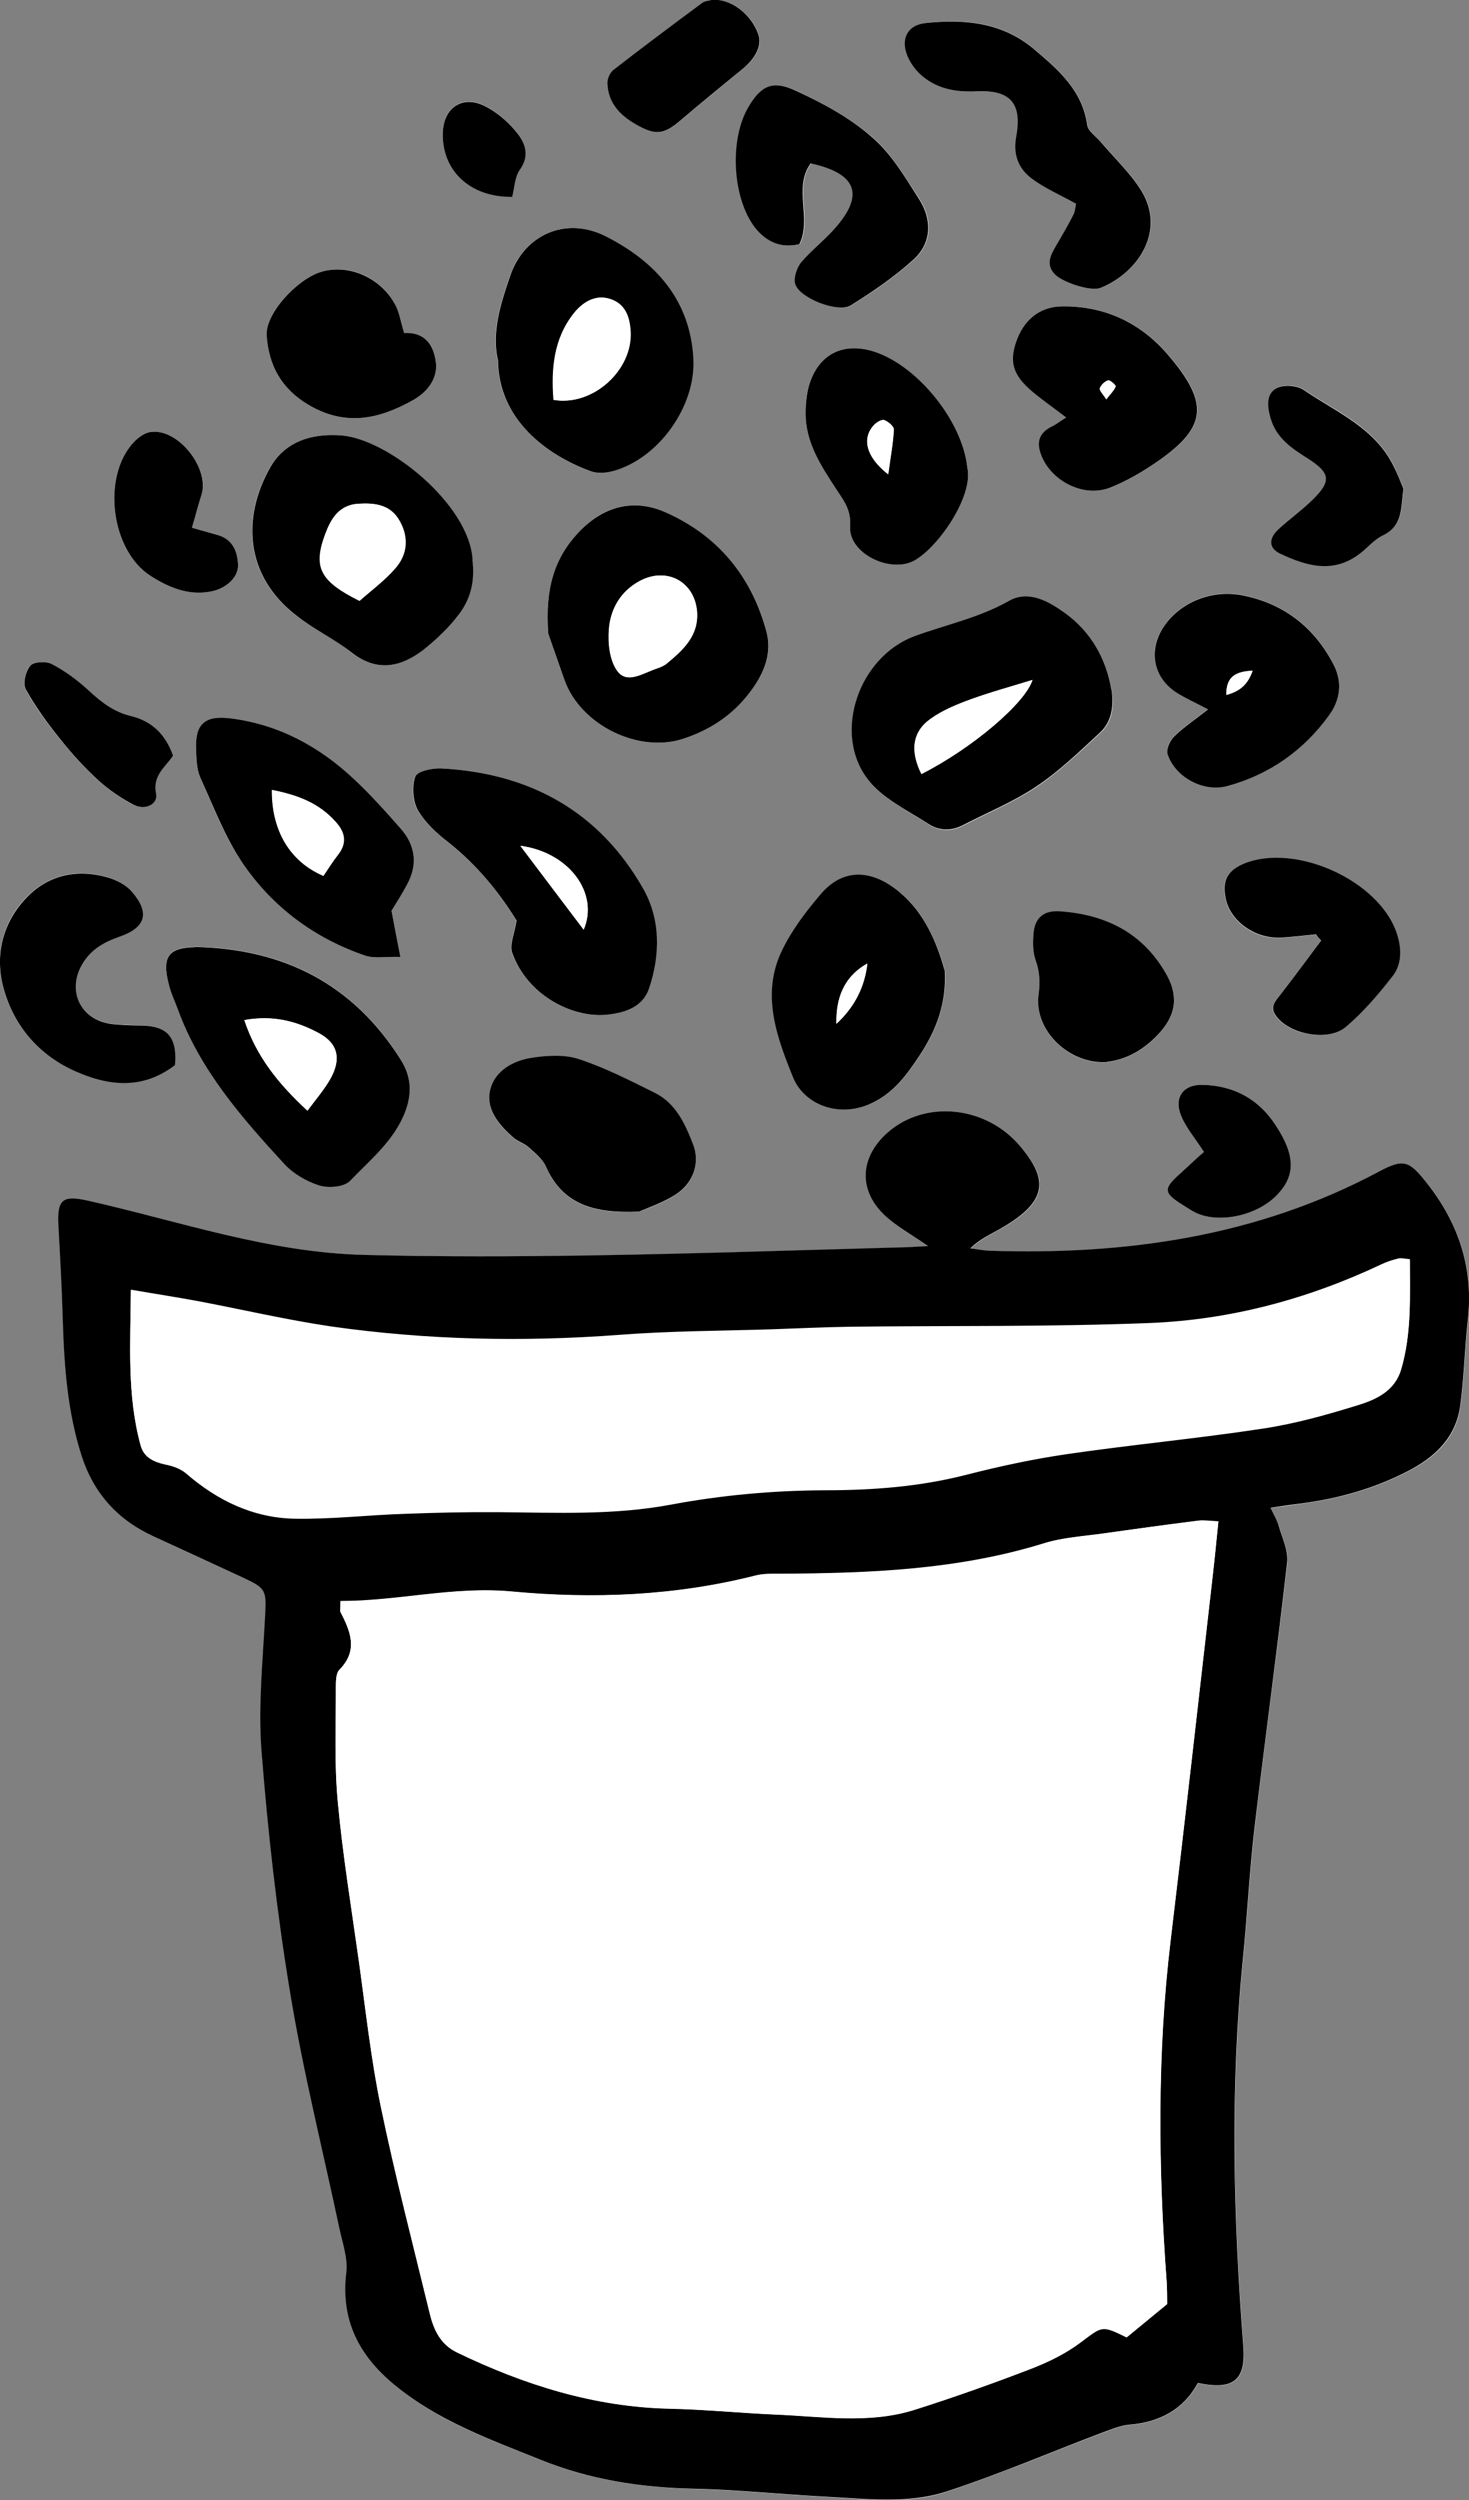
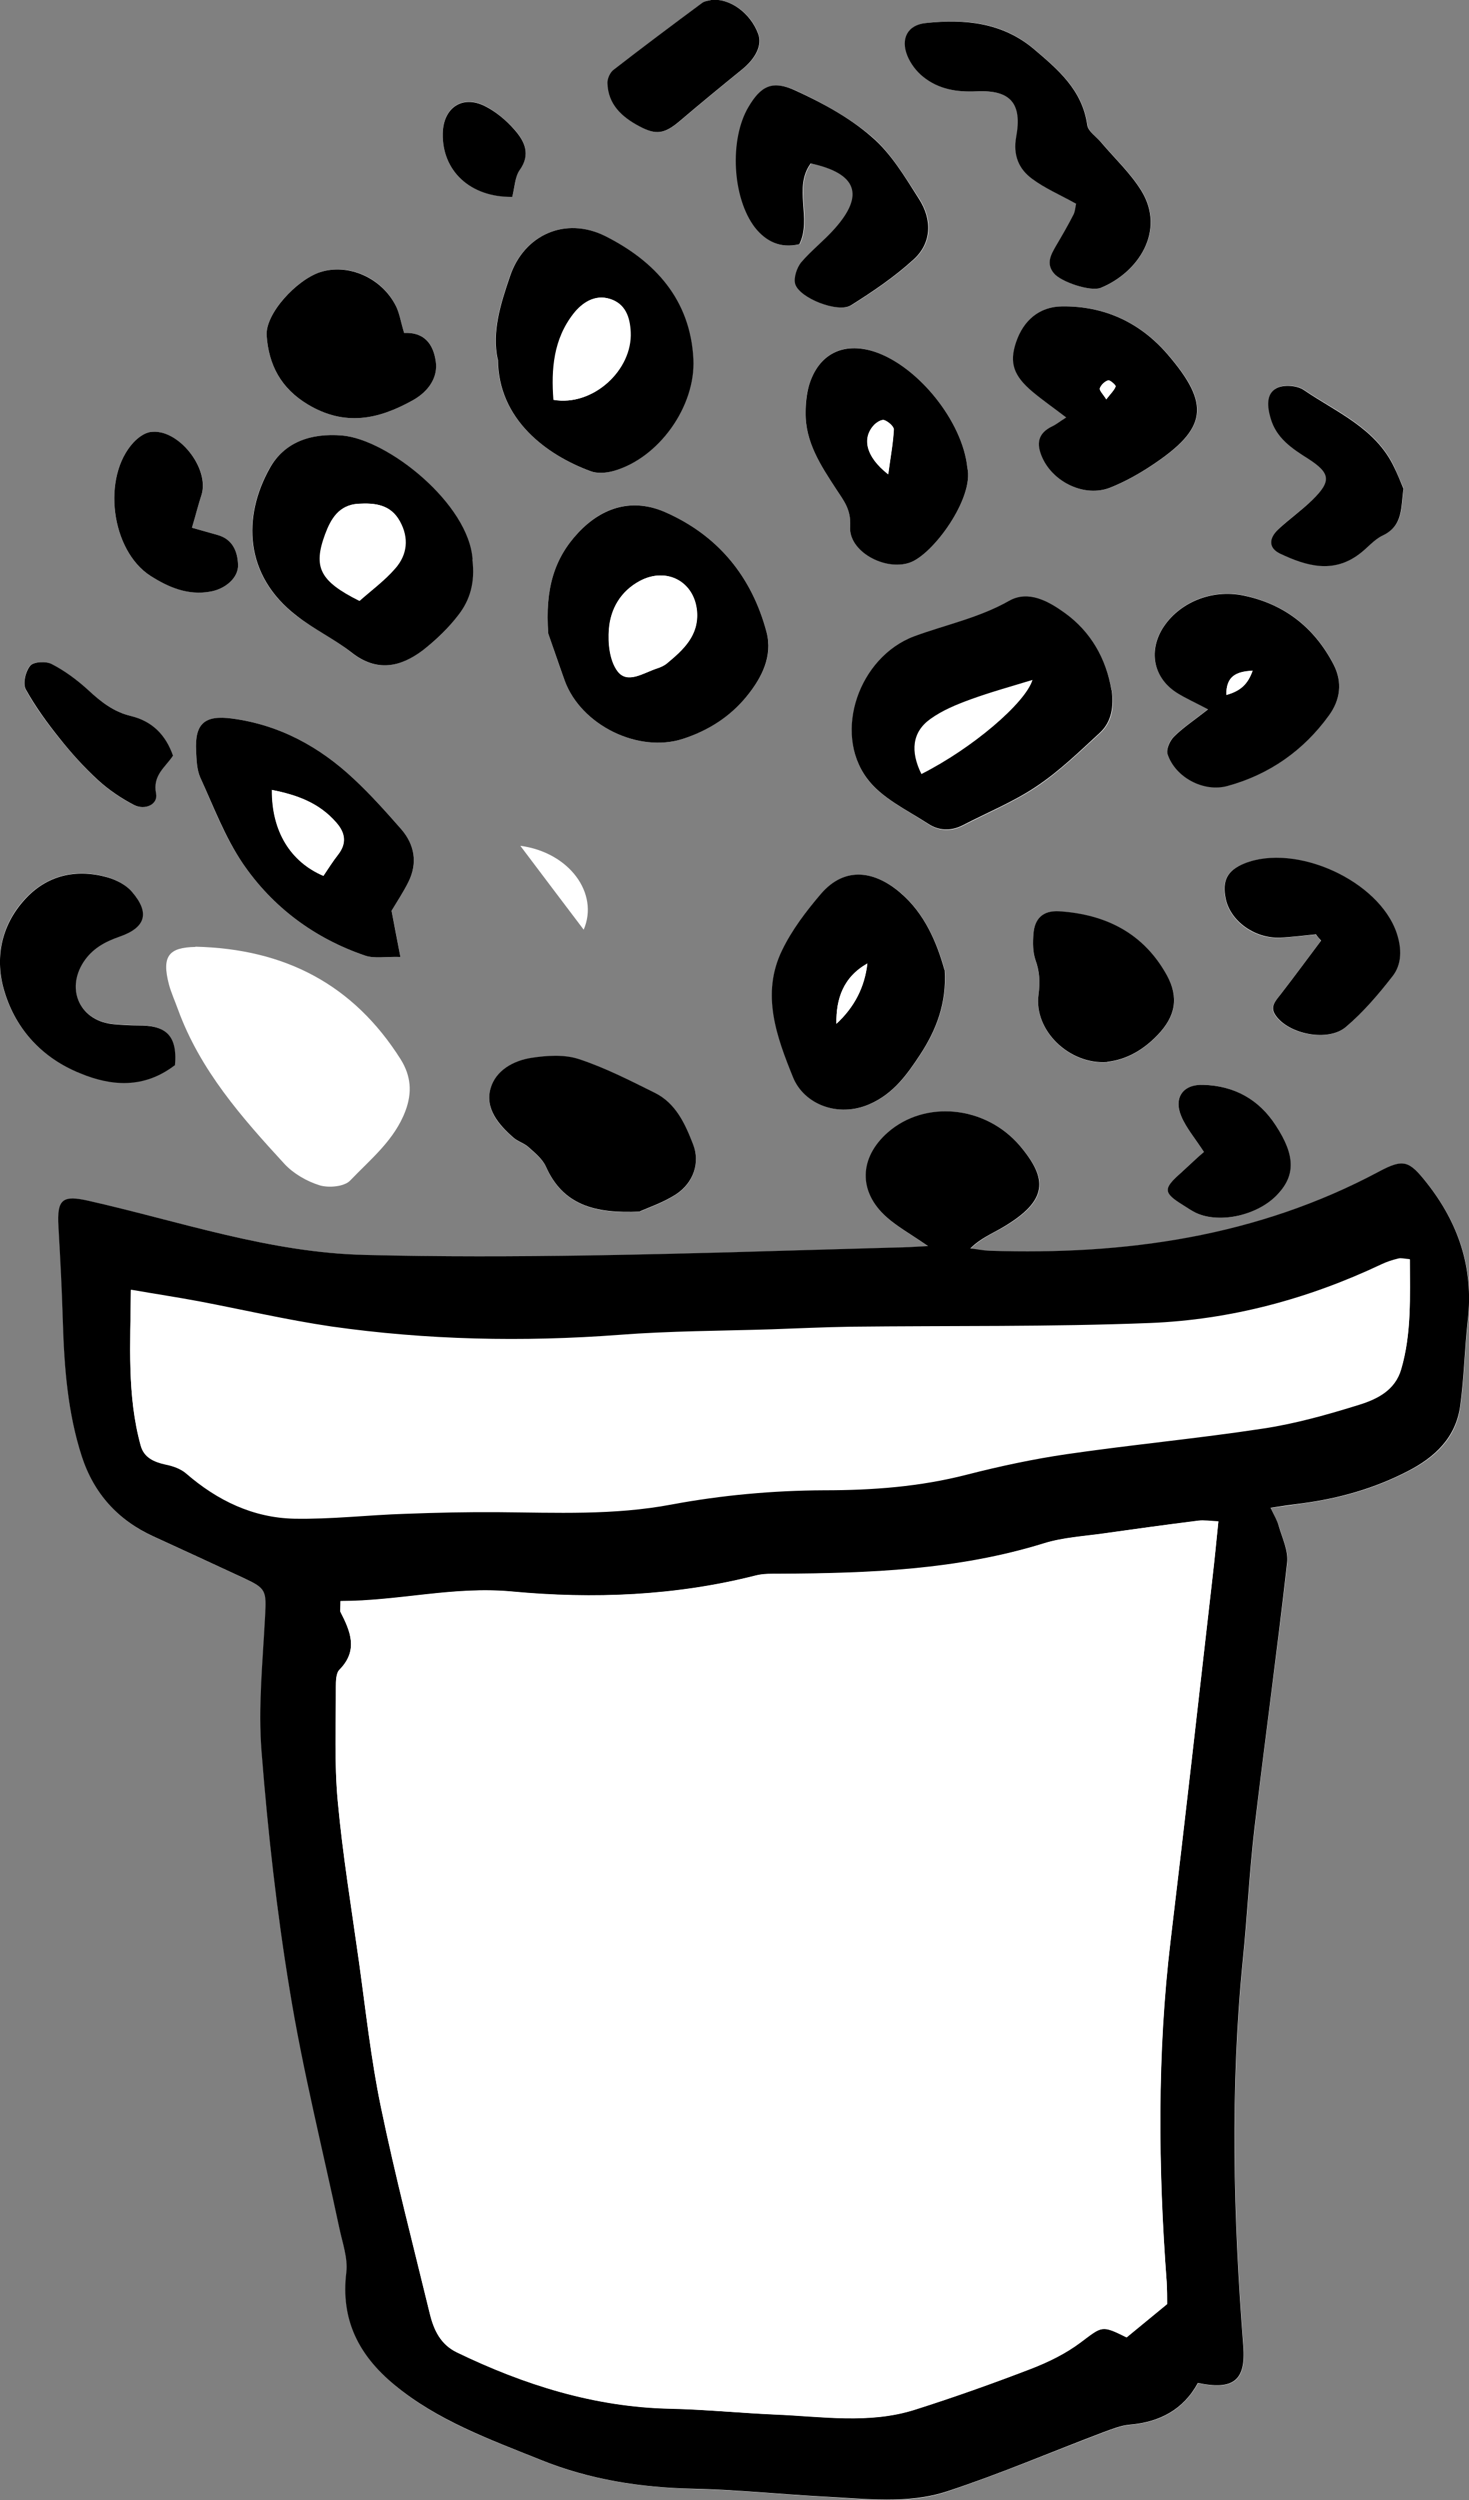
<svg xmlns="http://www.w3.org/2000/svg" id="Layer_2" data-name="Layer 2" viewBox="0 0 63.07 107.3">
  <rect x="0" y="0" width="63.07" height="107.3" fill="#808080" stroke="none" />
  <defs>
    <style>
      .cls-1 {
        fill: #fff;
      }
    </style>
  </defs>
  <g id="Layer_1-2" data-name="Layer 1">
    <path class="cls-1" d="M39.86,53.49c-.67,.03-1.01,.05-1.35,.06-4.38,.12-8.77,.27-13.15,.34-3.22,.05-6.44,.05-9.66-.02-4.08-.1-7.94-1.43-11.87-2.32-1.14-.26-1.38-.08-1.31,1.11,.08,1.37,.15,2.74,.19,4.12,.06,1.94,.21,3.87,.81,5.73,.52,1.6,1.55,2.74,3.08,3.44,1.29,.59,2.58,1.18,3.86,1.78,1,.46,.99,.54,.93,1.67-.1,1.93-.3,3.88-.15,5.79,.27,3.43,.65,6.85,1.21,10.24,.57,3.43,1.42,6.81,2.13,10.21,.13,.63,.37,1.28,.3,1.89-.25,2.04,.53,3.55,2.06,4.83,1.86,1.55,4.09,2.34,6.28,3.22,2.1,.85,4.29,1.18,6.55,1.24,1.89,.04,3.77,.24,5.66,.34,1.76,.1,3.56,.34,5.25-.23,2.28-.76,4.49-1.7,6.74-2.55,.36-.13,.73-.28,1.1-.31,1.29-.11,2.29-.65,2.92-1.79,1.53,.32,2.06-.11,1.95-1.57-.43-5.53-.57-11.07-.02-16.6,.19-1.88,.28-3.77,.5-5.65,.44-3.8,.97-7.58,1.4-11.38,.06-.51-.21-1.06-.36-1.58-.07-.23-.2-.45-.35-.78,.52-.07,.93-.13,1.35-.19,1.59-.21,3.11-.64,4.54-1.38,1.18-.6,2.07-1.44,2.25-2.79,.17-1.23,.19-2.47,.33-3.71,.25-2.22-.4-4.15-1.77-5.88-.75-.95-.99-1.05-2.04-.48-5.24,2.8-10.88,3.59-16.73,3.4-.27,0-.55-.06-.82-.1,.45-.44,.95-.65,1.42-.92,1.92-1.14,1.92-2.06,.71-3.48-1.46-1.73-4.06-1.99-5.67-.58-1.24,1.09-1.28,2.55-.05,3.64,.46,.41,1.01,.71,1.79,1.25Z" />
    <path class="cls-1" d="M47.73,29.64c-.24-1.36-.89-2.51-2-3.31-.68-.49-1.56-1-2.4-.52-1.29,.73-2.71,1.02-4.07,1.52-2.38,.88-3.49,4.11-2.03,6.09,.62,.84,1.72,1.35,2.64,1.96,.44,.29,.96,.32,1.47,.06,1.06-.55,2.18-1.01,3.17-1.67,.98-.66,1.85-1.5,2.73-2.31,.51-.47,.6-1.12,.5-1.8Z" />
    <path class="cls-1" d="M23.54,27.19c.15,.42,.41,1.23,.71,2.03,.7,1.9,3.15,3.11,5.07,2.49,1.08-.35,2.03-.96,2.75-1.84,.64-.79,1.12-1.71,.84-2.74-.63-2.37-2.07-4.14-4.33-5.14-1.4-.62-2.7-.26-3.75,.87-1.04,1.11-1.43,2.42-1.29,4.33Z" />
    <path class="cls-1" d="M8.39,40.64c-1.15,.02-1.45,.4-1.14,1.6,.1,.37,.26,.72,.39,1.08,.95,2.61,2.74,4.64,4.57,6.63,.39,.42,.96,.75,1.51,.92,.39,.12,1.06,.06,1.31-.2,.88-.92,1.91-1.74,2.38-3,.29-.78,.24-1.49-.21-2.21-2.03-3.21-4.97-4.74-8.81-4.83Z" />
-     <path class="cls-1" d="M22.17,39.5c-.09,.57-.31,1.04-.19,1.39,.68,1.89,2.69,2.84,4.14,2.65,.74-.1,1.48-.35,1.74-1.13,.48-1.44,.49-2.95-.25-4.26-1.89-3.33-4.88-4.97-8.67-5.17-.38-.02-1.04,.13-1.12,.35-.15,.43-.12,1.05,.11,1.44,.31,.54,.82,.99,1.32,1.39,1.24,.97,2.2,2.16,2.91,3.34Z" />
    <path class="cls-1" d="M20.28,24.01c-.16-2.38-3.62-5.15-5.61-5.32-1.34-.11-2.47,.3-3.1,1.41-1.16,2.07-1.11,4.59,1.16,6.33,.75,.57,1.62,.98,2.35,1.57,1.08,.85,2.09,.64,3.06-.09,.58-.43,1.11-.95,1.54-1.53,.47-.62,.72-1.36,.59-2.37Z" />
    <path class="cls-1" d="M21.37,15.43c.01,2.57,2.11,4.1,3.97,4.79,.3,.11,.69,.08,1-.01,1.94-.55,3.52-2.76,3.42-4.8-.13-2.56-1.66-4.21-3.79-5.28-1.71-.85-3.47-.05-4.08,1.72-.4,1.17-.79,2.38-.53,3.58Z" />
    <path class="cls-1" d="M40.56,41.63c-.33-1.19-.87-2.43-1.89-3.31-1.06-.9-2.36-1.19-3.42,.05-.63,.74-1.24,1.54-1.66,2.41-.92,1.87-.23,3.73,.47,5.46,.47,1.15,1.92,1.74,3.28,1.15,1.03-.45,1.61-1.27,2.17-2.12,.69-1.05,1.15-2.21,1.06-3.64Z" />
    <path class="cls-1" d="M16.81,39.09c.24-.41,.51-.81,.72-1.23,.41-.82,.27-1.6-.31-2.28-.65-.74-1.31-1.48-2.03-2.15-1.47-1.38-3.19-2.32-5.22-2.59-1.19-.15-1.61,.22-1.55,1.39,.02,.38,.03,.8,.18,1.14,.56,1.25,1.05,2.56,1.82,3.68,1.28,1.88,3.08,3.22,5.25,3.96,.4,.14,.89,.04,1.52,.06-.14-.76-.25-1.32-.38-1.98Z" />
    <path class="cls-1" d="M34.81,7.01c2,.43,2.34,1.35,1.05,2.8-.46,.51-1.01,.93-1.45,1.46-.19,.23-.33,.64-.25,.91,.17,.6,1.85,1.27,2.4,.92,.94-.59,1.87-1.22,2.69-1.97,.76-.69,.81-1.69,.22-2.6-.61-.93-1.2-1.94-2.02-2.65-.96-.82-2.12-1.46-3.27-1.99-1.01-.46-1.5-.19-2.03,.71-.82,1.38-.69,3.89,.28,5.16,.47,.62,1.1,.91,1.91,.72,.55-1.12-.28-2.42,.49-3.47Z" />
    <path class="cls-1" d="M51.86,30.44c-.6,.47-1.07,.78-1.46,1.17-.18,.17-.34,.54-.27,.75,.31,.98,1.54,1.64,2.58,1.36,1.8-.49,3.26-1.52,4.35-3.03,.48-.66,.59-1.42,.19-2.19-.83-1.59-2.11-2.58-3.86-2.95-1.39-.29-2.8,.32-3.48,1.42-.63,1.02-.36,2.16,.66,2.78,.36,.22,.74,.39,1.29,.68Z" />
    <path class="cls-1" d="M46.21,8.75c-.03,.13-.04,.31-.11,.46-.24,.46-.49,.9-.75,1.34-.23,.38-.44,.76-.09,1.18,.3,.37,1.58,.8,2.02,.62,1.59-.66,2.78-2.44,1.74-4.15-.46-.75-1.13-1.38-1.71-2.06-.22-.25-.58-.49-.62-.77-.21-1.51-1.26-2.39-2.31-3.28-1.35-1.14-2.96-1.29-4.62-1.1-.78,.09-1.09,.68-.79,1.41,.14,.34,.39,.67,.68,.9,.66,.53,1.43,.66,2.29,.62,1.47-.07,1.96,.53,1.7,1.95-.14,.78,.1,1.38,.69,1.81,.54,.39,1.17,.67,1.89,1.07Z" />
    <path class="cls-1" d="M41.53,20.07c-.2-1.98-2.12-4.37-4-4.98-1.34-.44-2.4,.11-2.8,1.47-.11,.36-.14,.76-.14,1.14-.02,1.27,.65,2.28,1.31,3.29,.32,.49,.66,.89,.6,1.6-.08,1.06,1.5,1.91,2.55,1.56,1.01-.34,2.78-2.78,2.48-4.08Z" />
    <path class="cls-1" d="M45.78,17.92c-.3,.19-.43,.3-.58,.37-.65,.3-.71,.76-.43,1.37,.47,1.05,1.82,1.69,2.9,1.27,.63-.25,1.24-.59,1.81-.97,2.36-1.57,2.51-2.61,.66-4.75-1.18-1.37-2.71-2.08-4.53-2.06-.98,.01-1.66,.59-1.98,1.55-.29,.87-.11,1.43,.73,2.13,.42,.35,.88,.67,1.43,1.09Z" />
    <path class="cls-1" d="M27.47,52c.34-.15,.99-.37,1.55-.73,.76-.49,1.04-1.36,.74-2.14-.34-.88-.74-1.77-1.65-2.22-1.07-.53-2.14-1.08-3.27-1.45-.62-.2-1.36-.15-2.02-.05-.78,.12-1.54,.54-1.76,1.32-.24,.86,.34,1.55,.98,2.1,.19,.17,.46,.24,.65,.41,.28,.25,.6,.51,.75,.84,.73,1.64,2.08,2.02,4.03,1.93Z" />
    <path class="cls-1" d="M7.5,45.72c.13-1.39-.5-1.71-1.57-1.72-.34,0-.69-.02-1.03-.05-1.44-.11-2.11-1.47-1.32-2.68,.37-.56,.9-.87,1.54-1.08,1.13-.38,1.31-1.01,.54-1.92-.26-.3-.68-.52-1.07-.63-1.35-.38-2.6-.07-3.54,.96-1.02,1.12-1.29,2.55-.86,3.97,.5,1.63,1.64,2.84,3.23,3.48,1.36,.55,2.76,.67,4.07-.34Z" />
    <path class="cls-1" d="M56.48,40.1c.08,.09,.16,.18,.23,.28-.58,.77-1.15,1.55-1.74,2.31-.22,.28-.47,.53-.21,.9,.57,.81,2.26,1.14,3.02,.49,.74-.64,1.39-1.39,1.99-2.16,.42-.53,.4-1.21,.19-1.85-.75-2.26-4.33-3.89-6.55-3-.73,.29-.96,.74-.79,1.53,.21,.95,1.24,1.7,2.32,1.65,.51-.02,1.02-.09,1.53-.14Z" />
    <path class="cls-1" d="M17.35,14.29c-.15-.5-.2-.85-.35-1.15-.59-1.22-2.04-1.86-3.25-1.46-1.03,.33-2.37,1.79-2.3,2.73,.09,1.23,.59,2.25,1.77,2.95,1.59,.95,3.03,.64,4.5-.18,.72-.4,1.07-1.01,.99-1.66-.11-.78-.5-1.27-1.36-1.23Z" />
    <path class="cls-1" d="M47.54,45.58c.82-.09,1.55-.51,2.16-1.15,.77-.8,.93-1.61,.4-2.56-1-1.81-2.62-2.62-4.63-2.75-.7-.05-1.05,.32-1.1,.97-.03,.37-.03,.78,.09,1.13,.18,.5,.2,.94,.13,1.48-.21,1.53,1.32,3.01,2.95,2.89Z" />
    <path class="cls-1" d="M60.26,20.95c-.13-.29-.26-.61-.4-.92-.8-1.67-2.46-2.35-3.87-3.3-.29-.2-.87-.24-1.17-.08-.46,.25-.4,.8-.26,1.28,.24,.86,.92,1.31,1.62,1.75,.97,.61,1,.96,.17,1.77-.46,.45-1,.82-1.46,1.26-.43,.41-.41,.81,.08,1.04,1.12,.53,2.27,.87,3.4,.02,.34-.26,.63-.62,1.01-.8,.9-.43,.77-1.25,.89-2.03Z" />
-     <path class="cls-1" d="M8.24,22.65c.16-.55,.27-.98,.41-1.41,.37-1.14-1-2.85-2.18-2.7-.26,.03-.54,.24-.73,.44-1.38,1.48-.98,4.65,.73,5.74,.77,.49,1.6,.83,2.56,.67,.64-.11,1.21-.59,1.19-1.15-.02-.58-.24-1.09-.88-1.28-.29-.08-.57-.16-1.1-.31Z" />
+     <path class="cls-1" d="M8.24,22.65c.16-.55,.27-.98,.41-1.41,.37-1.14-1-2.85-2.18-2.7-.26,.03-.54,.24-.73,.44-1.38,1.48-.98,4.65,.73,5.74,.77,.49,1.6,.83,2.56,.67,.64-.11,1.21-.59,1.19-1.15-.02-.58-.24-1.09-.88-1.28-.29-.08-.57-.16-1.1-.31" />
    <path class="cls-1" d="M30.54,0c-.07,.02-.26,.03-.39,.13-1.27,.94-2.54,1.89-3.79,2.86-.15,.12-.27,.37-.27,.56,.02,.93,.62,1.46,1.37,1.87,.73,.39,1.09,.32,1.74-.23,.88-.75,1.77-1.48,2.67-2.21,.6-.49,.87-1.04,.69-1.53-.32-.87-1.2-1.54-2.01-1.45Z" />
    <path class="cls-1" d="M51.69,49.44c-.12,.11-.22,.19-.32,.28-.22,.2-.44,.41-.66,.61-.77,.69-.76,.86,.08,1.39,.18,.11,.36,.24,.55,.33,1.04,.49,2.7,.1,3.54-.82,.73-.81,.71-1.66-.1-2.92-.73-1.12-1.79-1.71-3.12-1.75-.88-.02-1.28,.55-.94,1.35,.21,.5,.58,.93,.97,1.53Z" />
    <path class="cls-1" d="M7.42,32.44c-.31-.93-.92-1.48-1.81-1.71-.74-.19-1.29-.62-1.84-1.12-.46-.43-1-.81-1.56-1.11-.24-.13-.78-.1-.92,.07-.2,.24-.32,.77-.19,1.02,.4,.74,.92,1.44,1.45,2.1,.51,.63,1.05,1.24,1.65,1.79,.46,.42,1,.79,1.55,1.07,.45,.23,1.03-.02,.94-.49-.16-.79,.41-1.14,.72-1.62Z" />
    <path class="cls-1" d="M21.99,8.45c.12-.44,.12-.87,.32-1.16,.49-.68,.21-1.24-.22-1.73-.36-.4-.8-.78-1.28-1.02-.97-.48-1.78,.08-1.8,1.18-.03,1.61,1.16,2.74,2.98,2.72Z" />
    <path d="M39.86,53.49c-.78-.54-1.33-.84-1.79-1.25-1.23-1.09-1.19-2.55,.05-3.64,1.6-1.4,4.2-1.15,5.67,.58,1.2,1.42,1.21,2.34-.71,3.48-.47,.28-.98,.48-1.42,.92,.27,.03,.55,.09,.82,.1,5.85,.19,11.49-.6,16.73-3.4,1.05-.56,1.29-.47,2.04,.48,1.37,1.73,2.02,3.66,1.77,5.88-.14,1.23-.16,2.48-.33,3.71-.19,1.35-1.08,2.19-2.25,2.79-1.43,.74-2.95,1.17-4.54,1.38-.41,.05-.83,.11-1.35,.19,.16,.34,.29,.55,.35,.78,.15,.52,.42,1.07,.36,1.58-.43,3.8-.95,7.58-1.4,11.38-.22,1.88-.31,3.77-.5,5.65-.55,5.53-.41,11.07,.02,16.6,.11,1.46-.42,1.89-1.95,1.57-.62,1.14-1.63,1.68-2.92,1.79-.37,.03-.74,.18-1.1,.31-2.25,.85-4.46,1.8-6.74,2.55-1.7,.56-3.49,.32-5.25,.23-1.89-.1-3.77-.3-5.66-.34-2.26-.05-4.45-.39-6.55-1.24-2.19-.88-4.42-1.68-6.28-3.22-1.53-1.27-2.31-2.79-2.06-4.83,.07-.61-.17-1.27-.3-1.89-.72-3.4-1.57-6.78-2.13-10.21-.56-3.39-.94-6.82-1.21-10.24-.15-1.92,.05-3.86,.15-5.79,.06-1.13,.06-1.21-.93-1.67-1.29-.6-2.57-1.19-3.86-1.78-1.53-.7-2.56-1.84-3.08-3.44-.6-1.86-.75-3.79-.81-5.73-.04-1.37-.11-2.74-.19-4.12-.07-1.19,.17-1.37,1.31-1.11,3.93,.89,7.79,2.23,11.87,2.32,3.22,.08,6.44,.07,9.66,.02,4.39-.07,8.77-.22,13.15-.34,.34,0,.68-.03,1.35-.06Zm-25.24,15.22c0,.32-.04,.42,0,.48,.43,.83,.77,1.64-.04,2.47-.15,.15-.16,.49-.16,.74,0,1.63-.07,3.27,.08,4.9,.21,2.3,.59,4.6,.91,6.89,.29,2.08,.52,4.18,.94,6.23,.62,2.99,1.39,5.94,2.11,8.91,.17,.68,.46,1.29,1.15,1.63,2.9,1.4,5.91,2.35,9.16,2.42,1.5,.03,3,.18,4.5,.25,2.01,.08,4.05,.42,6.02-.21,1.67-.53,3.33-1.12,4.97-1.75,.75-.29,1.49-.65,2.13-1.13,.94-.7,.89-.76,1.98-.22,.57-.47,1.12-.92,1.74-1.43,0-.27,0-.61-.02-.95-.36-4.89-.41-9.78,.17-14.66,.62-5.16,1.2-10.33,1.79-15.5,.09-.8,.17-1.6,.26-2.48-.37-.01-.62-.06-.86-.03-1.36,.17-2.72,.35-4.08,.55-.85,.12-1.73,.17-2.54,.42-3.71,1.16-7.52,1.3-11.36,1.31-.34,0-.69-.01-1.01,.07-3.46,.88-6.98,1.02-10.5,.69-2.48-.23-4.86,.42-7.34,.41Zm-9-13.36c-.02,2.39-.17,4.56,.42,6.7,.14,.51,.57,.7,1.07,.81,.31,.06,.65,.18,.88,.38,1.34,1.16,2.87,1.9,4.64,1.94,1.59,.03,3.18-.16,4.77-.21,1.33-.05,2.66-.08,3.99-.07,2.49,.02,4.96,.14,7.45-.33,2.14-.4,4.35-.6,6.54-.61,2.08,0,4.11-.15,6.13-.67,1.41-.36,2.85-.67,4.29-.88,2.81-.41,5.63-.67,8.44-1.1,1.39-.21,2.77-.6,4.12-1.02,.77-.24,1.54-.62,1.8-1.52,.45-1.54,.37-3.12,.37-4.7-.24-.02-.37-.06-.49-.03-.25,.06-.49,.15-.73,.25-3.15,1.49-6.47,2.38-9.93,2.52-4.29,.17-8.59,.11-12.89,.16-1.12,.01-2.23,.07-3.35,.11-2.19,.07-4.39,.07-6.57,.24-4.13,.31-8.24,.23-12.34-.36-1.91-.27-3.79-.72-5.68-1.08-.91-.17-1.83-.32-2.93-.5Z" />
    <path d="M47.73,29.64c.09,.68,0,1.33-.5,1.8-.88,.81-1.74,1.65-2.73,2.31-.98,.66-2.11,1.12-3.17,1.67-.51,.26-1.03,.23-1.47-.06-.92-.6-2.02-1.11-2.64-1.96-1.46-1.98-.34-5.2,2.03-6.09,1.36-.5,2.78-.79,4.07-1.52,.84-.48,1.72,.03,2.4,.52,1.11,.8,1.77,1.95,2,3.31Zm-8.17,3.58c2.18-1.1,4.46-3.04,4.77-4.04-.88,.27-1.79,.52-2.67,.84-.6,.22-1.21,.47-1.72,.84-.78,.56-.86,1.39-.38,2.36Z" />
    <path d="M23.54,27.19c-.14-1.91,.25-3.22,1.29-4.33,1.05-1.12,2.35-1.49,3.75-.87,2.26,1,3.7,2.77,4.33,5.14,.27,1.03-.2,1.95-.84,2.74-.72,.89-1.67,1.49-2.75,1.84-1.92,.62-4.37-.59-5.07-2.49-.29-.8-.56-1.61-.71-2.03Zm6.39-.95c-.11-1.28-1.3-1.92-2.45-1.31-.83,.44-1.27,1.2-1.33,2.07-.05,.6,.03,1.36,.37,1.81,.42,.55,1.11,.07,1.66-.11,.16-.05,.33-.12,.46-.23,.7-.58,1.37-1.19,1.29-2.23Z" />
-     <path d="M8.39,40.64c3.84,.09,6.78,1.62,8.81,4.83,.45,.71,.5,1.42,.21,2.21-.47,1.26-1.5,2.08-2.38,3-.25,.26-.91,.32-1.31,.2-.55-.17-1.12-.5-1.51-.92-1.83-1.99-3.62-4.03-4.57-6.63-.13-.36-.3-.71-.39-1.08-.31-1.2-.01-1.58,1.14-1.6Zm4.81,7.03c.37-.51,.73-.92,.99-1.38,.47-.85,.32-1.51-.5-1.95-.94-.5-1.96-.78-3.2-.56,.53,1.59,1.48,2.74,2.71,3.89Z" />
-     <path d="M22.17,39.5c-.72-1.18-1.68-2.37-2.91-3.34-.5-.39-1.01-.85-1.32-1.39-.22-.39-.26-1.02-.11-1.44,.08-.23,.74-.37,1.12-.35,3.79,.2,6.78,1.84,8.67,5.17,.74,1.31,.73,2.82,.25,4.26-.26,.79-1,1.04-1.74,1.13-1.45,.19-3.47-.76-4.14-2.65-.12-.35,.1-.82,.19-1.39Zm.17-3.2c.96,1.28,1.83,2.42,2.72,3.6,.66-1.56-.62-3.32-2.72-3.6Z" />
    <path d="M20.28,24.01c.13,1.01-.12,1.76-.59,2.37-.43,.57-.97,1.09-1.54,1.53-.97,.73-1.98,.94-3.06,.09-.74-.58-1.61-.99-2.35-1.57-2.27-1.74-2.32-4.26-1.16-6.33,.62-1.12,1.76-1.52,3.1-1.41,1.99,.17,5.45,2.94,5.61,5.32Zm-4.84,1.78c.48-.43,1.07-.86,1.53-1.39,.52-.59,.6-1.31,.2-2.03-.39-.71-1.05-.79-1.77-.75-.84,.05-1.18,.66-1.42,1.3-.53,1.43-.23,2.02,1.47,2.87Z" />
    <path d="M21.37,15.43c-.26-1.2,.13-2.41,.53-3.58,.6-1.77,2.37-2.57,4.08-1.72,2.13,1.07,3.66,2.72,3.79,5.28,.1,2.03-1.48,4.25-3.42,4.8-.31,.09-.71,.12-1,.01-1.87-.69-3.96-2.21-3.97-4.79Zm2.4,1.73c1.69,.29,3.39-1.27,3.31-2.91-.03-.63-.22-1.21-.88-1.42-.66-.21-1.2,.17-1.56,.63-.86,1.1-.96,2.39-.86,3.7Z" />
    <path d="M40.56,41.63c.09,1.43-.37,2.59-1.06,3.64-.56,.85-1.14,1.67-2.17,2.12-1.36,.59-2.81,0-3.28-1.15-.7-1.73-1.39-3.58-.47-5.46,.42-.87,1.03-1.67,1.66-2.41,1.06-1.24,2.36-.96,3.42-.05,1.03,.88,1.56,2.12,1.89,3.31Zm-4.65,2.31c.78-.72,1.21-1.58,1.33-2.59-1.02,.58-1.35,1.5-1.33,2.59Z" />
    <path d="M16.81,39.09c.13,.66,.23,1.22,.38,1.98-.64-.02-1.12,.08-1.52-.06-2.17-.74-3.97-2.08-5.25-3.96-.76-1.12-1.25-2.43-1.82-3.68-.15-.34-.16-.75-.18-1.14-.06-1.17,.36-1.55,1.55-1.39,2.03,.27,3.75,1.21,5.22,2.59,.72,.67,1.38,1.41,2.03,2.15,.58,.67,.72,1.46,.31,2.28-.21,.42-.47,.81-.72,1.23Zm-5.14-5.18c-.01,1.76,.79,3.07,2.21,3.68,.2-.29,.4-.61,.63-.91,.38-.49,.31-.93-.08-1.38-.73-.84-1.69-1.18-2.77-1.4Z" />
    <path d="M34.81,7.01c-.77,1.05,.06,2.36-.49,3.47-.81,.19-1.43-.11-1.91-.72-.97-1.27-1.1-3.77-.28-5.16,.53-.9,1.02-1.18,2.03-.71,1.16,.53,2.32,1.16,3.27,1.99,.83,.71,1.42,1.71,2.02,2.65,.59,.91,.54,1.91-.22,2.6-.82,.75-1.75,1.38-2.69,1.97-.55,.35-2.23-.31-2.4-.92-.07-.26,.07-.68,.25-.91,.44-.52,1-.95,1.45-1.46,1.29-1.45,.95-2.37-1.05-2.8Z" />
    <path d="M51.86,30.44c-.55-.29-.93-.46-1.29-.68-1.02-.62-1.28-1.76-.66-2.78,.68-1.1,2.09-1.71,3.48-1.42,1.74,.36,3.03,1.36,3.86,2.95,.4,.77,.29,1.53-.19,2.19-1.09,1.51-2.56,2.54-4.35,3.03-1.04,.29-2.26-.38-2.58-1.36-.07-.21,.1-.58,.27-.75,.39-.39,.86-.7,1.46-1.17Zm.79-.61c.62-.17,.93-.47,1.13-1.04-.72,.04-1.14,.23-1.13,1.04Z" />
    <path d="M46.21,8.75c-.72-.4-1.35-.67-1.89-1.07-.59-.43-.83-1.03-.69-1.81,.26-1.42-.23-2.02-1.7-1.95-.86,.04-1.63-.09-2.29-.62-.29-.23-.54-.56-.68-.9-.3-.73,0-1.33,.79-1.41,1.66-.18,3.27-.03,4.62,1.1,1.05,.89,2.1,1.77,2.31,3.28,.04,.28,.41,.51,.62,.77,.58,.68,1.25,1.31,1.71,2.06,1.04,1.71-.14,3.49-1.74,4.15-.44,.18-1.72-.25-2.02-.62-.35-.42-.13-.8,.09-1.18,.26-.44,.52-.89,.75-1.34,.07-.14,.08-.32,.11-.46Z" />
    <path d="M41.53,20.07c.3,1.3-1.47,3.74-2.48,4.08-1.06,.36-2.63-.49-2.55-1.56,.05-.72-.28-1.11-.6-1.6-.66-1.01-1.33-2.02-1.31-3.29,0-.38,.04-.78,.14-1.14,.4-1.36,1.46-1.9,2.8-1.47,1.88,.61,3.8,3,4,4.98Zm-3.4,.28c.1-.7,.21-1.31,.24-1.92,0-.13-.24-.34-.41-.4-.11-.04-.32,.09-.43,.2-.54,.57-.36,1.37,.59,2.12Z" />
    <path d="M45.78,17.92c-.55-.42-1.01-.74-1.43-1.09-.84-.7-1.02-1.26-.73-2.13,.32-.96,1.01-1.54,1.98-1.55,1.82-.02,3.35,.69,4.53,2.06,1.85,2.15,1.7,3.18-.66,4.75-.57,.38-1.18,.72-1.81,.97-1.08,.42-2.42-.22-2.9-1.27-.28-.61-.21-1.07,.43-1.37,.15-.07,.28-.18,.58-.37Zm1.72-.78c.19-.25,.34-.39,.4-.55,.02-.05-.24-.29-.32-.26-.15,.04-.31,.2-.36,.34-.03,.09,.14,.25,.28,.48Z" />
    <path d="M27.47,52c-1.95,.09-3.3-.29-4.03-1.93-.15-.33-.47-.59-.75-.84-.19-.17-.46-.24-.65-.41-.63-.55-1.22-1.24-.98-2.1,.22-.78,.98-1.2,1.76-1.32,.66-.1,1.4-.15,2.02,.05,1.13,.37,2.2,.92,3.27,1.45,.91,.45,1.31,1.34,1.65,2.22,.3,.78,.02,1.64-.74,2.14-.56,.36-1.22,.58-1.55,.73Z" />
    <path d="M7.5,45.72c-1.32,1.01-2.72,.9-4.07,.34-1.59-.64-2.73-1.85-3.23-3.48-.44-1.42-.16-2.85,.86-3.97,.93-1.03,2.18-1.34,3.54-.96,.39,.11,.82,.33,1.07,.63,.77,.9,.59,1.53-.54,1.92-.64,.22-1.17,.52-1.54,1.08-.79,1.21-.13,2.57,1.32,2.68,.34,.03,.69,.05,1.03,.05,1.07,0,1.7,.32,1.57,1.72Z" />
    <path d="M56.48,40.1c-.51,.05-1.02,.12-1.53,.14-1.08,.04-2.11-.7-2.32-1.65-.17-.79,.06-1.23,.79-1.53,2.22-.89,5.8,.74,6.55,3,.21,.64,.23,1.32-.19,1.85-.6,.77-1.25,1.53-1.99,2.16-.76,.66-2.46,.32-3.02-.49-.26-.37-.01-.62,.21-.9,.59-.76,1.16-1.54,1.74-2.31-.08-.09-.16-.18-.23-.28Z" />
    <path d="M17.35,14.29c.85-.04,1.25,.45,1.36,1.23,.09,.64-.27,1.26-.99,1.66-1.47,.82-2.91,1.13-4.5,.18-1.17-.7-1.68-1.71-1.77-2.95-.07-.94,1.28-2.4,2.3-2.73,1.21-.39,2.65,.25,3.25,1.46,.15,.3,.2,.65,.35,1.15Z" />
    <path d="M47.54,45.58c-1.63,.12-3.16-1.36-2.95-2.89,.07-.54,.05-.98-.13-1.48-.12-.35-.12-.75-.09-1.13,.05-.65,.4-1.01,1.1-.97,2.01,.13,3.63,.94,4.63,2.75,.52,.95,.37,1.76-.4,2.56-.61,.64-1.34,1.06-2.16,1.15Z" />
    <path d="M60.26,20.95c-.12,.79,0,1.61-.89,2.03-.38,.18-.66,.54-1.01,.8-1.13,.85-2.28,.51-3.4-.02-.48-.23-.51-.63-.08-1.04,.47-.44,1-.81,1.46-1.26,.83-.81,.79-1.15-.17-1.77-.7-.44-1.38-.89-1.62-1.75-.14-.48-.2-1.04,.26-1.28,.3-.16,.88-.12,1.17,.08,1.41,.96,3.07,1.63,3.87,3.3,.15,.31,.28,.63,.4,.92Z" />
    <path d="M8.24,22.65c.53,.15,.82,.23,1.1,.31,.64,.18,.86,.7,.88,1.28,.02,.56-.55,1.04-1.19,1.15-.96,.17-1.79-.18-2.56-.67-1.71-1.09-2.11-4.26-.73-5.74,.19-.2,.47-.41,.73-.44,1.18-.16,2.54,1.56,2.18,2.7-.14,.43-.25,.87-.41,1.41Z" />
    <path d="M30.54,0c.81-.09,1.69,.58,2.01,1.45,.18,.48-.09,1.04-.69,1.53-.9,.73-1.79,1.46-2.67,2.21-.65,.55-1.01,.62-1.74,.23-.75-.4-1.35-.94-1.37-1.87,0-.19,.12-.45,.27-.56,1.25-.97,2.52-1.92,3.79-2.86,.13-.1,.32-.1,.39-.13Z" />
    <path d="M51.69,49.44c-.39-.6-.76-1.03-.97-1.53-.34-.8,.07-1.38,.94-1.35,1.33,.04,2.39,.62,3.12,1.75,.82,1.26,.84,2.11,.1,2.92-.83,.92-2.5,1.31-3.54,.82-.19-.09-.37-.22-.55-.33-.85-.53-.86-.7-.08-1.39,.22-.2,.44-.41,.66-.61,.1-.09,.19-.17,.32-.28Z" />
    <path d="M7.42,32.44c-.31,.48-.88,.83-.72,1.62,.09,.47-.48,.72-.94,.49-.56-.29-1.09-.65-1.55-1.07-.6-.55-1.14-1.15-1.65-1.79-.53-.66-1.04-1.36-1.45-2.1-.14-.25-.01-.78,.19-1.02,.14-.17,.68-.2,.92-.07,.56,.29,1.09,.68,1.56,1.11,.55,.51,1.1,.94,1.84,1.12,.89,.22,1.49,.78,1.81,1.71Z" />
    <path d="M21.99,8.45c-1.81,.02-3.01-1.12-2.98-2.72,.02-1.1,.83-1.66,1.8-1.18,.48,.24,.92,.61,1.28,1.02,.43,.49,.71,1.05,.22,1.73-.2,.29-.21,.72-.32,1.16Z" />
    <path class="cls-1" d="M14.62,68.71c2.48,0,4.86-.64,7.34-.41,3.52,.33,7.04,.19,10.5-.69,.32-.08,.68-.07,1.01-.07,3.83-.02,7.65-.16,11.36-1.31,.81-.25,1.69-.3,2.54-.42,1.36-.19,2.72-.38,4.08-.55,.24-.03,.49,.01,.86,.03-.09,.88-.16,1.68-.26,2.48-.59,5.17-1.17,10.33-1.79,15.5-.59,4.88-.54,9.77-.17,14.66,.02,.34,.02,.68,.02,.95-.62,.51-1.17,.96-1.74,1.43-1.09-.54-1.04-.48-1.98,.22-.64,.48-1.38,.84-2.13,1.13-1.64,.63-3.3,1.22-4.97,1.75-1.98,.63-4.01,.29-6.02,.21-1.5-.06-3-.21-4.5-.25-3.25-.07-6.26-1.02-9.16-2.42-.69-.33-.98-.94-1.15-1.63-.72-2.96-1.49-5.92-2.11-8.91-.43-2.06-.65-4.15-.94-6.23-.32-2.29-.7-4.58-.91-6.89-.15-1.62-.07-3.26-.08-4.9,0-.25,0-.59,.16-.74,.81-.83,.46-1.64,.04-2.47-.03-.07,0-.16,0-.48Z" />
    <path class="cls-1" d="M5.62,55.35c1.1,.19,2.02,.33,2.93,.5,1.89,.36,3.78,.8,5.68,1.08,4.09,.58,8.21,.67,12.34,.36,2.18-.17,4.38-.17,6.57-.24,1.12-.04,2.23-.09,3.35-.11,4.3-.05,8.6,.01,12.89-.16,3.46-.14,6.78-1.03,9.93-2.52,.23-.11,.48-.19,.73-.25,.11-.03,.24,.01,.49,.03,0,1.59,.08,3.16-.37,4.7-.26,.9-1.03,1.28-1.8,1.52-1.35,.42-2.73,.8-4.12,1.02-2.8,.43-5.63,.7-8.44,1.1-1.44,.21-2.88,.51-4.29,.88-2.02,.52-4.05,.66-6.13,.67-2.18,0-4.39,.21-6.54,.61-2.49,.47-4.96,.35-7.45,.33-1.33,0-2.66,.02-3.99,.07-1.59,.06-3.18,.24-4.77,.21-1.77-.03-3.3-.77-4.64-1.94-.23-.2-.57-.31-.88-.38-.5-.1-.92-.29-1.07-.81-.59-2.14-.44-4.31-.42-6.7Z" />
-     <path class="cls-1" d="M39.56,33.22c-.49-.98-.4-1.8,.38-2.36,.51-.37,1.12-.62,1.72-.84,.88-.32,1.79-.56,2.67-.84-.31,.99-2.59,2.93-4.77,4.04Z" />
    <path class="cls-1" d="M29.92,26.24c.08,1.04-.59,1.65-1.29,2.23-.13,.11-.3,.17-.46,.23-.56,.19-1.24,.67-1.66,.11-.34-.45-.42-1.21-.37-1.81,.07-.87,.51-1.63,1.33-2.07,1.15-.61,2.34,.03,2.45,1.31Z" />
    <path class="cls-1" d="M13.2,47.67c-1.24-1.15-2.18-2.3-2.71-3.89,1.24-.23,2.26,.05,3.2,.56,.82,.44,.97,1.11,.5,1.95-.26,.47-.62,.88-.99,1.38Z" />
    <path class="cls-1" d="M22.34,36.3c2.1,.28,3.39,2.04,2.72,3.6-.89-1.18-1.76-2.32-2.72-3.6Z" />
    <path class="cls-1" d="M15.43,25.79c-1.7-.85-2-1.44-1.47-2.87,.24-.64,.58-1.25,1.42-1.3,.72-.04,1.38,.03,1.77,.75,.4,.72,.32,1.44-.2,2.03-.46,.53-1.05,.96-1.53,1.39Z" />
    <path class="cls-1" d="M23.76,17.16c-.1-1.31,0-2.6,.86-3.7,.36-.46,.91-.84,1.56-.63,.66,.21,.85,.79,.88,1.42,.08,1.64-1.62,3.21-3.31,2.91Z" />
    <path class="cls-1" d="M35.91,43.94c-.02-1.09,.3-2.01,1.33-2.59-.11,1.01-.55,1.87-1.33,2.59Z" />
    <path class="cls-1" d="M11.67,33.9c1.08,.21,2.03,.55,2.77,1.4,.39,.44,.46,.89,.08,1.38-.23,.29-.43,.61-.63,.91-1.42-.6-2.22-1.92-2.21-3.68Z" />
    <path class="cls-1" d="M52.65,29.82c0-.8,.41-1,1.13-1.04-.2,.56-.51,.87-1.13,1.04Z" />
    <path class="cls-1" d="M38.13,20.35c-.96-.75-1.13-1.55-.59-2.12,.11-.11,.32-.24,.43-.2,.17,.06,.41,.27,.41,.4-.03,.61-.15,1.21-.24,1.92Z" />
    <path class="cls-1" d="M47.5,17.14c-.14-.23-.31-.38-.28-.48,.05-.14,.21-.3,.36-.34,.08-.02,.34,.22,.32,.26-.06,.17-.21,.31-.4,.55Z" />
  </g>
</svg>